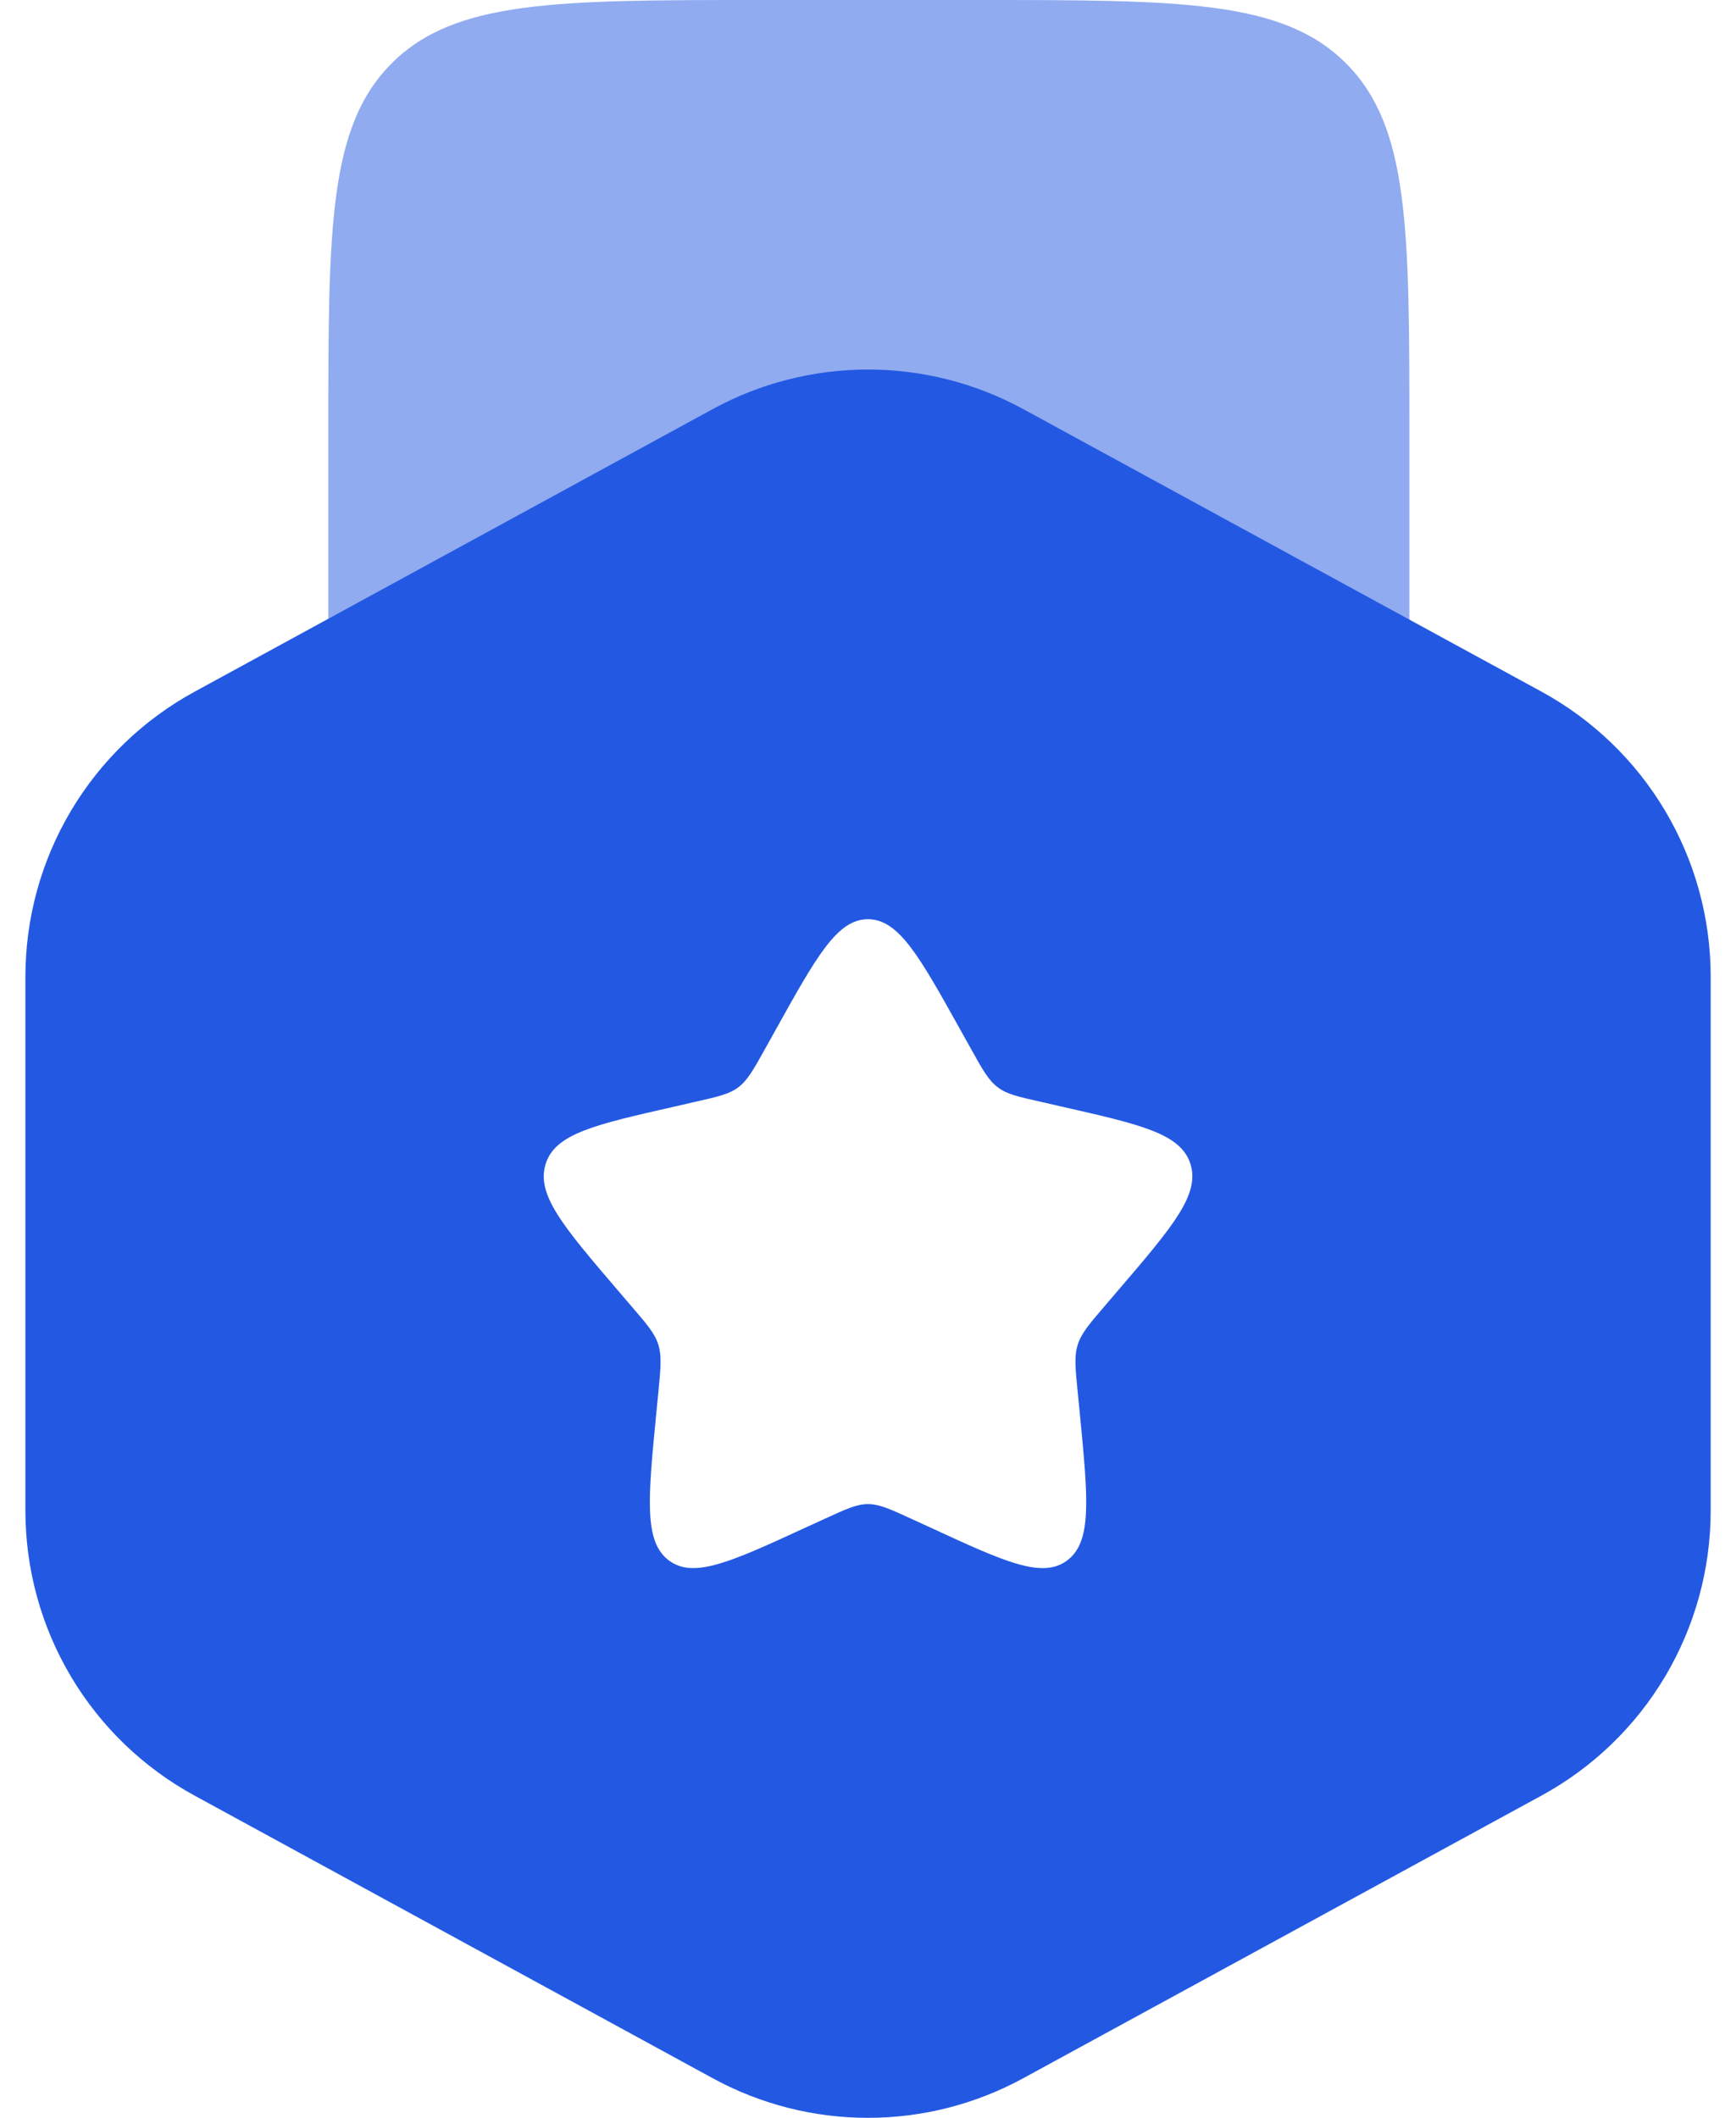
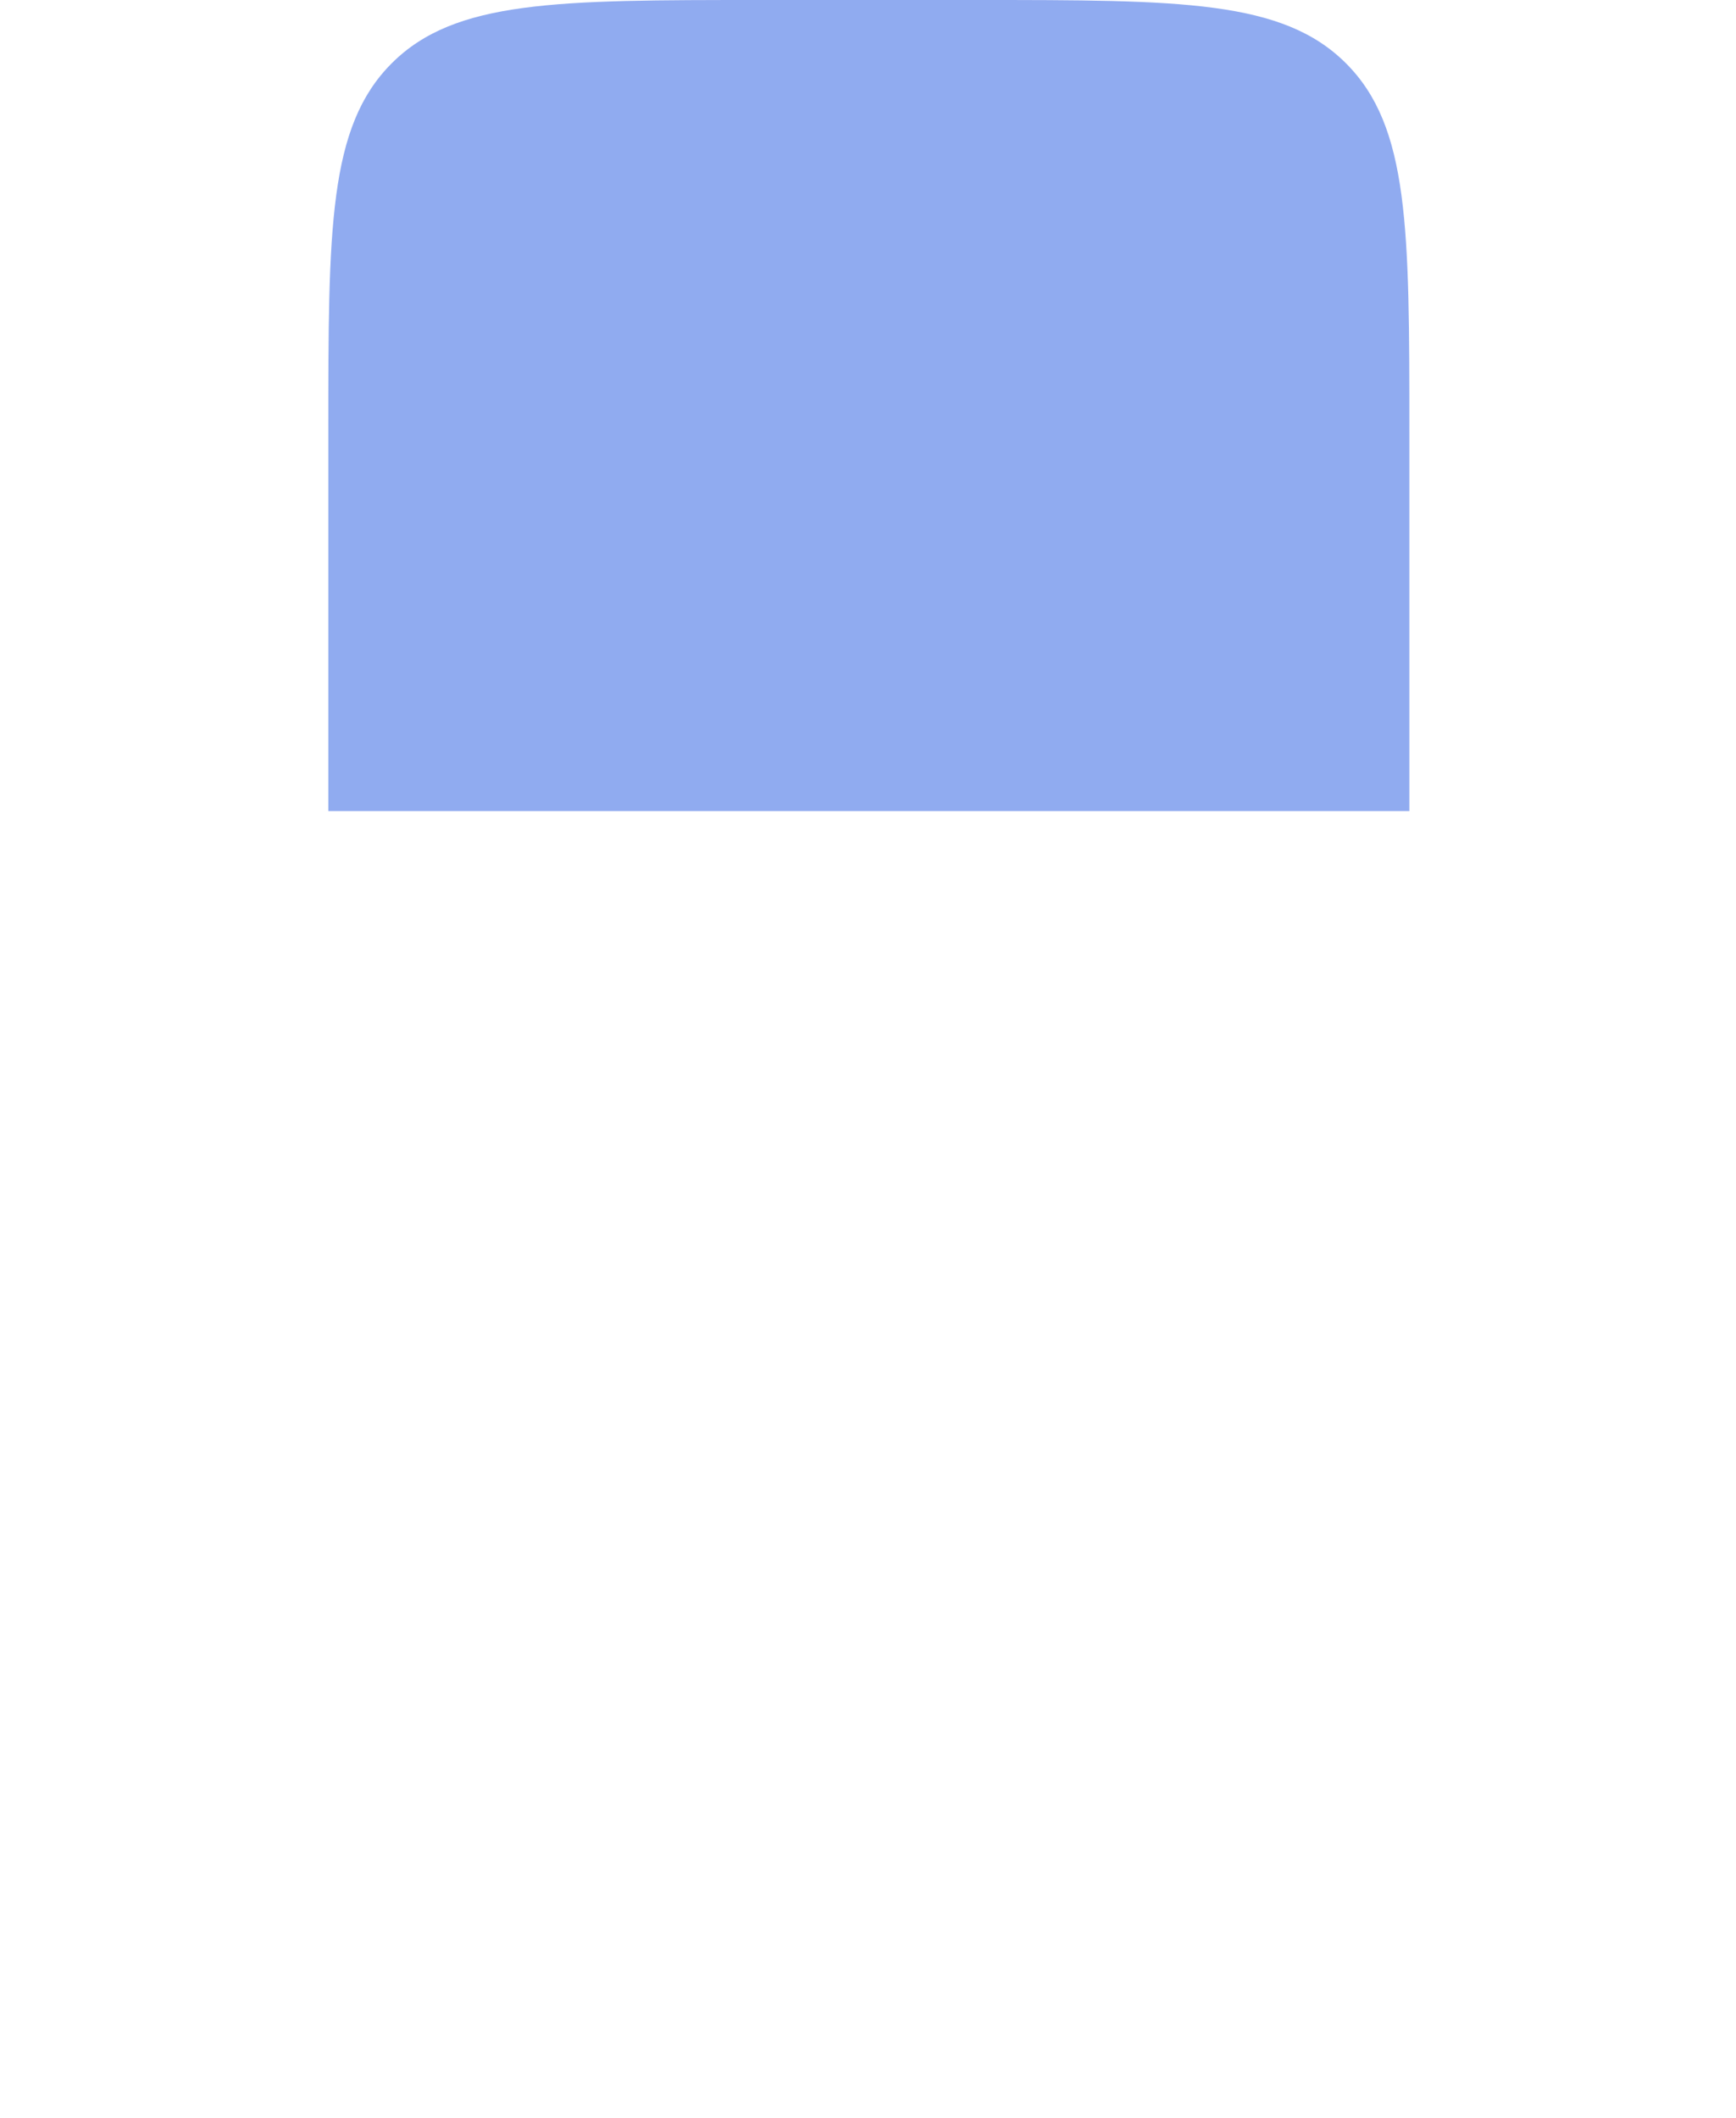
<svg xmlns="http://www.w3.org/2000/svg" width="41" height="50" viewBox="0 0 41 50" fill="none">
  <path opacity="0.5" d="M23.073 0H17.967C13.151 0 10.744 -1.52187e-07 9.25 1.496C7.754 2.992 7.754 5.398 7.754 10.213V19.149H33.286V10.213C33.286 5.398 33.286 2.992 31.79 1.496C30.294 -1.52187e-07 27.889 0 23.073 0Z" fill="#2359E2" />
-   <path fill-rule="evenodd" clip-rule="evenodd" d="M24.166 9.658C23.041 9.045 21.78 8.724 20.499 8.724C19.218 8.724 17.958 9.045 16.833 9.658L4.593 16.332C3.384 16.991 2.376 17.964 1.673 19.147C0.97 20.331 0.6 21.681 0.6 23.058V35.666C0.6 37.042 0.97 38.393 1.673 39.577C2.376 40.76 3.384 41.732 4.593 42.391L16.833 49.065C17.958 49.679 19.218 50 20.499 50C21.78 50 23.041 49.679 24.166 49.065L36.408 42.391C37.617 41.732 38.625 40.76 39.328 39.577C40.031 38.393 40.402 37.042 40.402 35.666V23.055C40.402 21.679 40.031 20.328 39.328 19.145C38.625 17.961 37.617 16.989 36.408 16.33L24.166 9.658ZM20.499 21.702C19.774 21.702 19.289 22.57 18.319 24.314L18.069 24.763C17.793 25.259 17.655 25.504 17.441 25.667C17.226 25.831 16.956 25.892 16.422 26.012L15.937 26.124C14.05 26.551 13.108 26.763 12.886 27.483C12.661 28.205 13.302 28.956 14.586 30.457L14.918 30.845C15.286 31.272 15.467 31.484 15.549 31.749C15.63 32.015 15.605 32.298 15.549 32.867L15.498 33.386C15.303 35.39 15.207 36.394 15.794 36.838C16.381 37.282 17.262 36.876 19.026 36.064L19.483 35.855C19.984 35.625 20.234 35.51 20.499 35.51C20.765 35.51 21.018 35.625 21.518 35.855L21.975 36.064C23.737 36.879 24.62 37.282 25.207 36.838C25.795 36.394 25.698 35.39 25.504 33.386L25.453 32.867C25.396 32.298 25.368 32.015 25.453 31.749C25.534 31.486 25.715 31.272 26.081 30.845L26.413 30.457C27.699 28.956 28.34 28.205 28.116 27.483C27.891 26.763 26.949 26.551 25.067 26.124L24.579 26.012C24.043 25.892 23.775 25.833 23.561 25.667C23.346 25.504 23.208 25.259 22.933 24.763L22.682 24.314C21.712 22.573 21.227 21.702 20.499 21.702Z" fill="#2359E2" />
</svg>